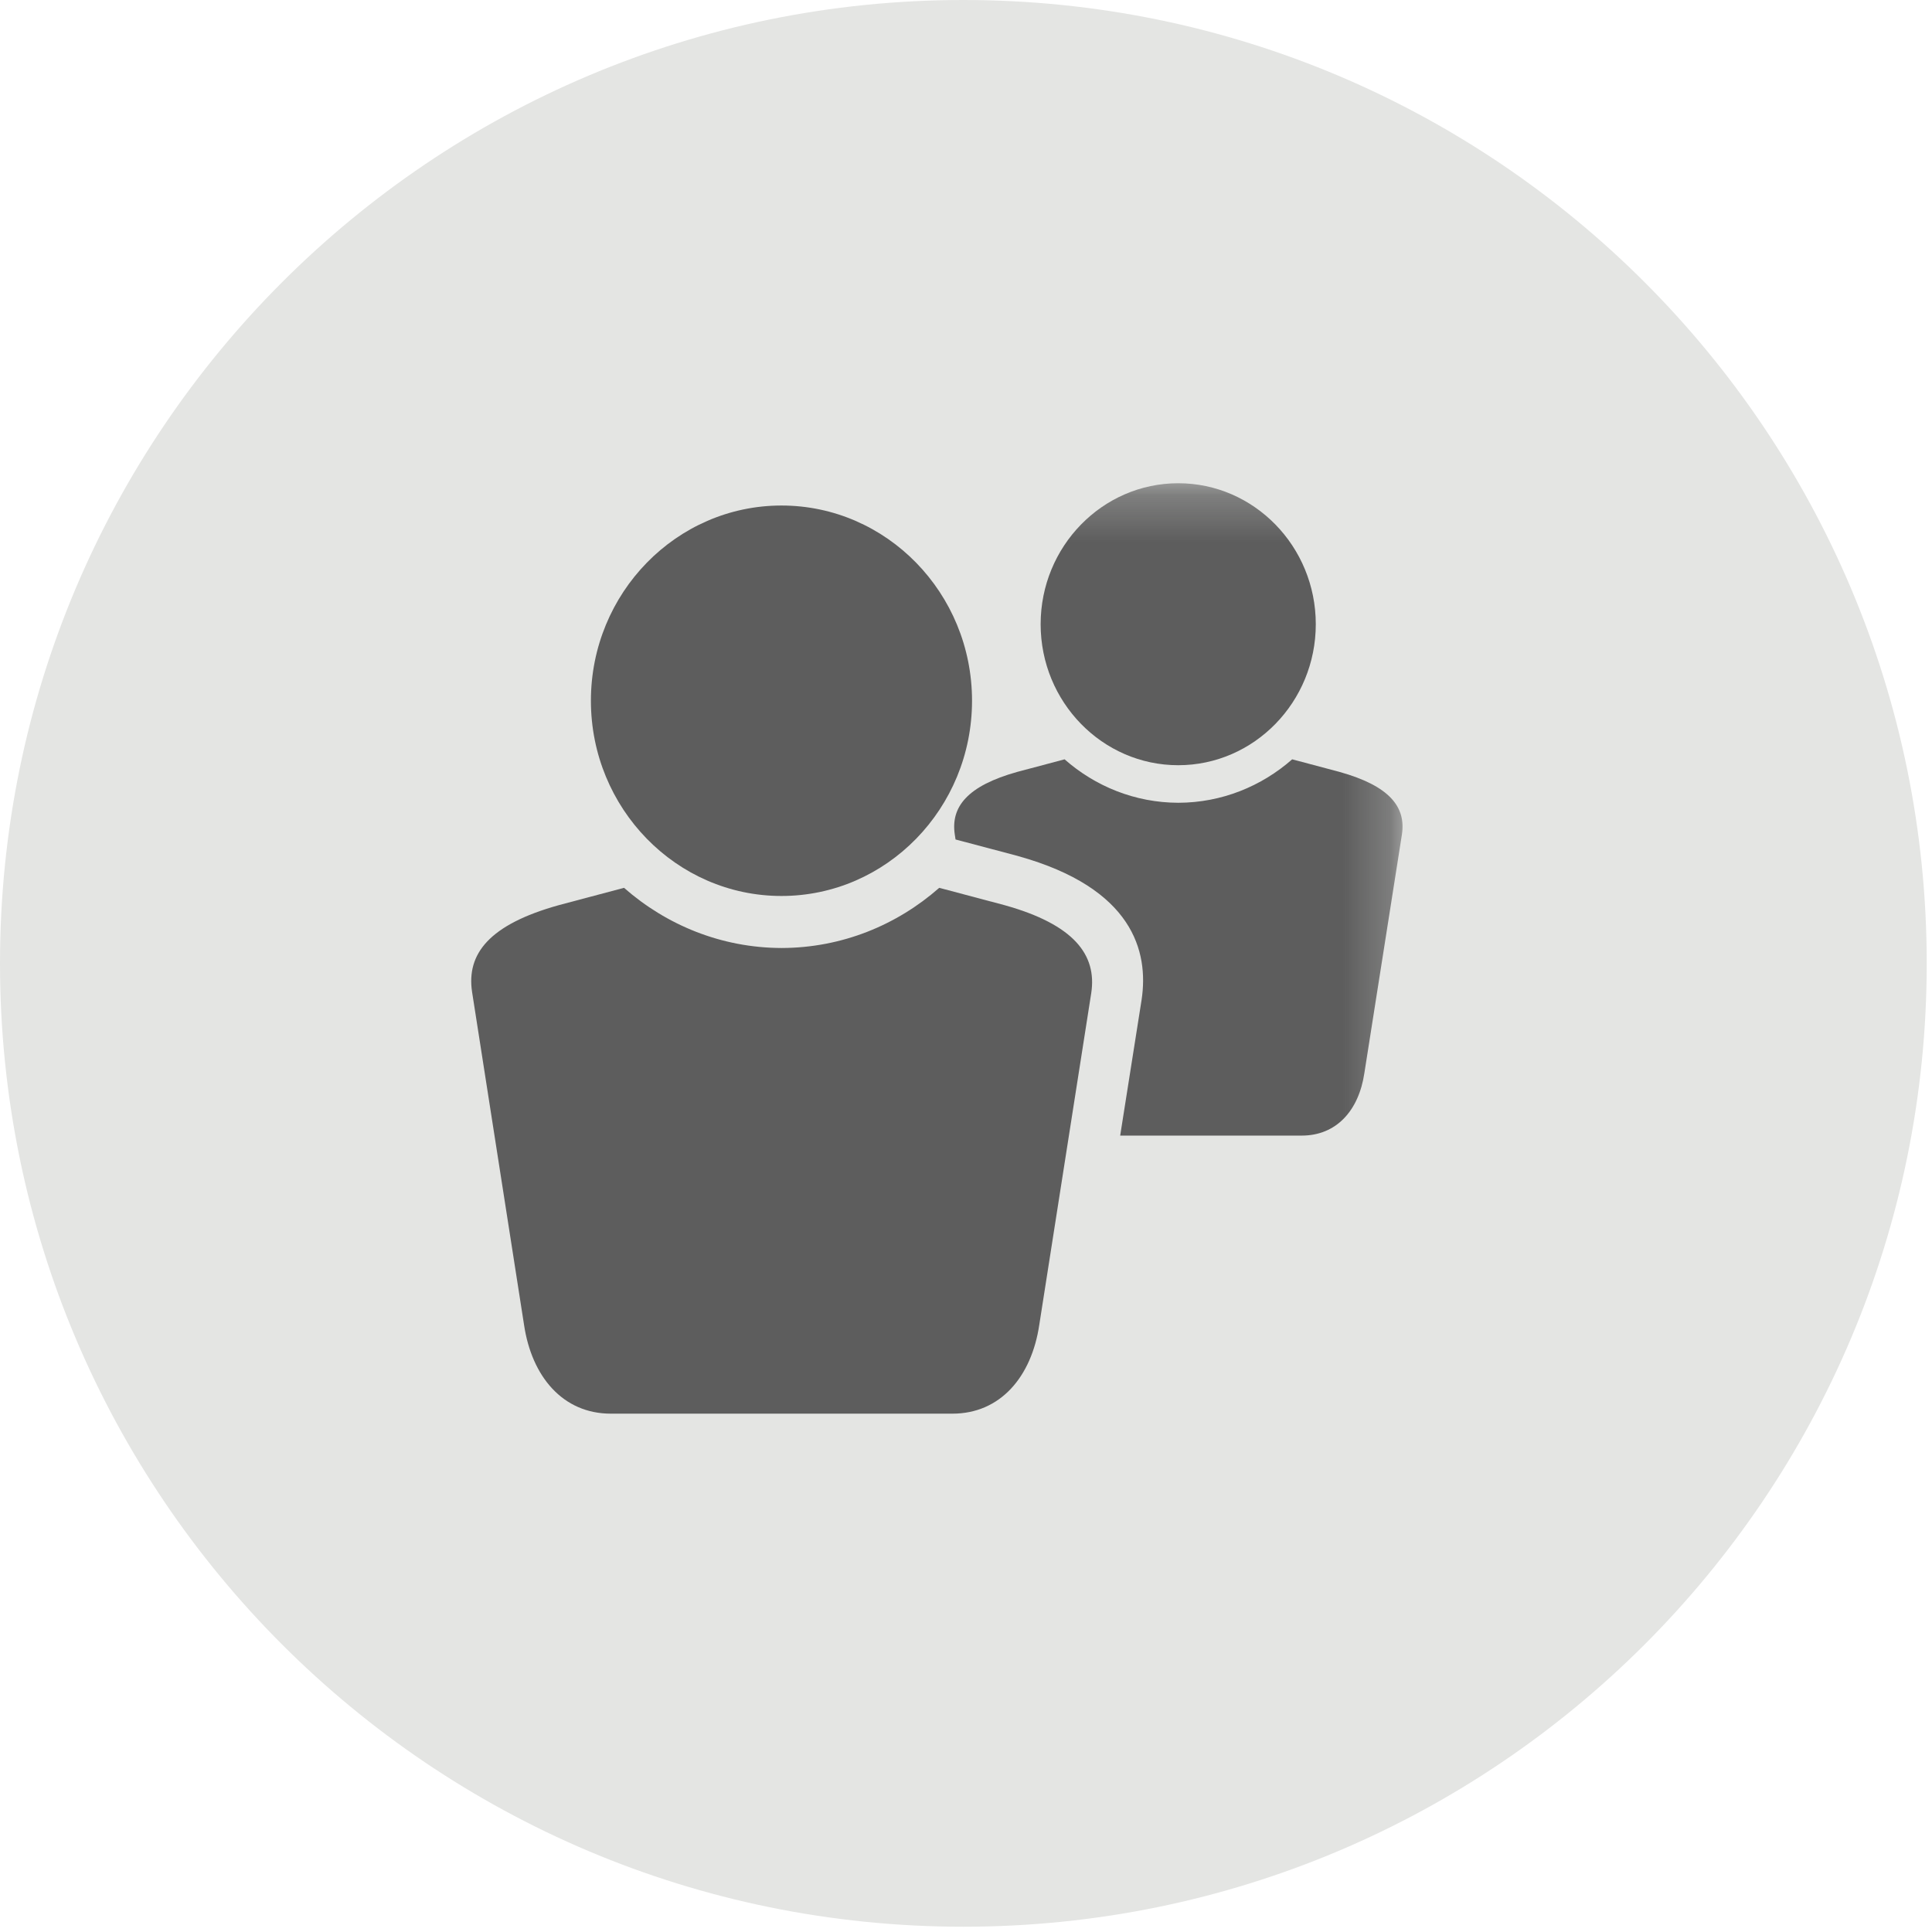
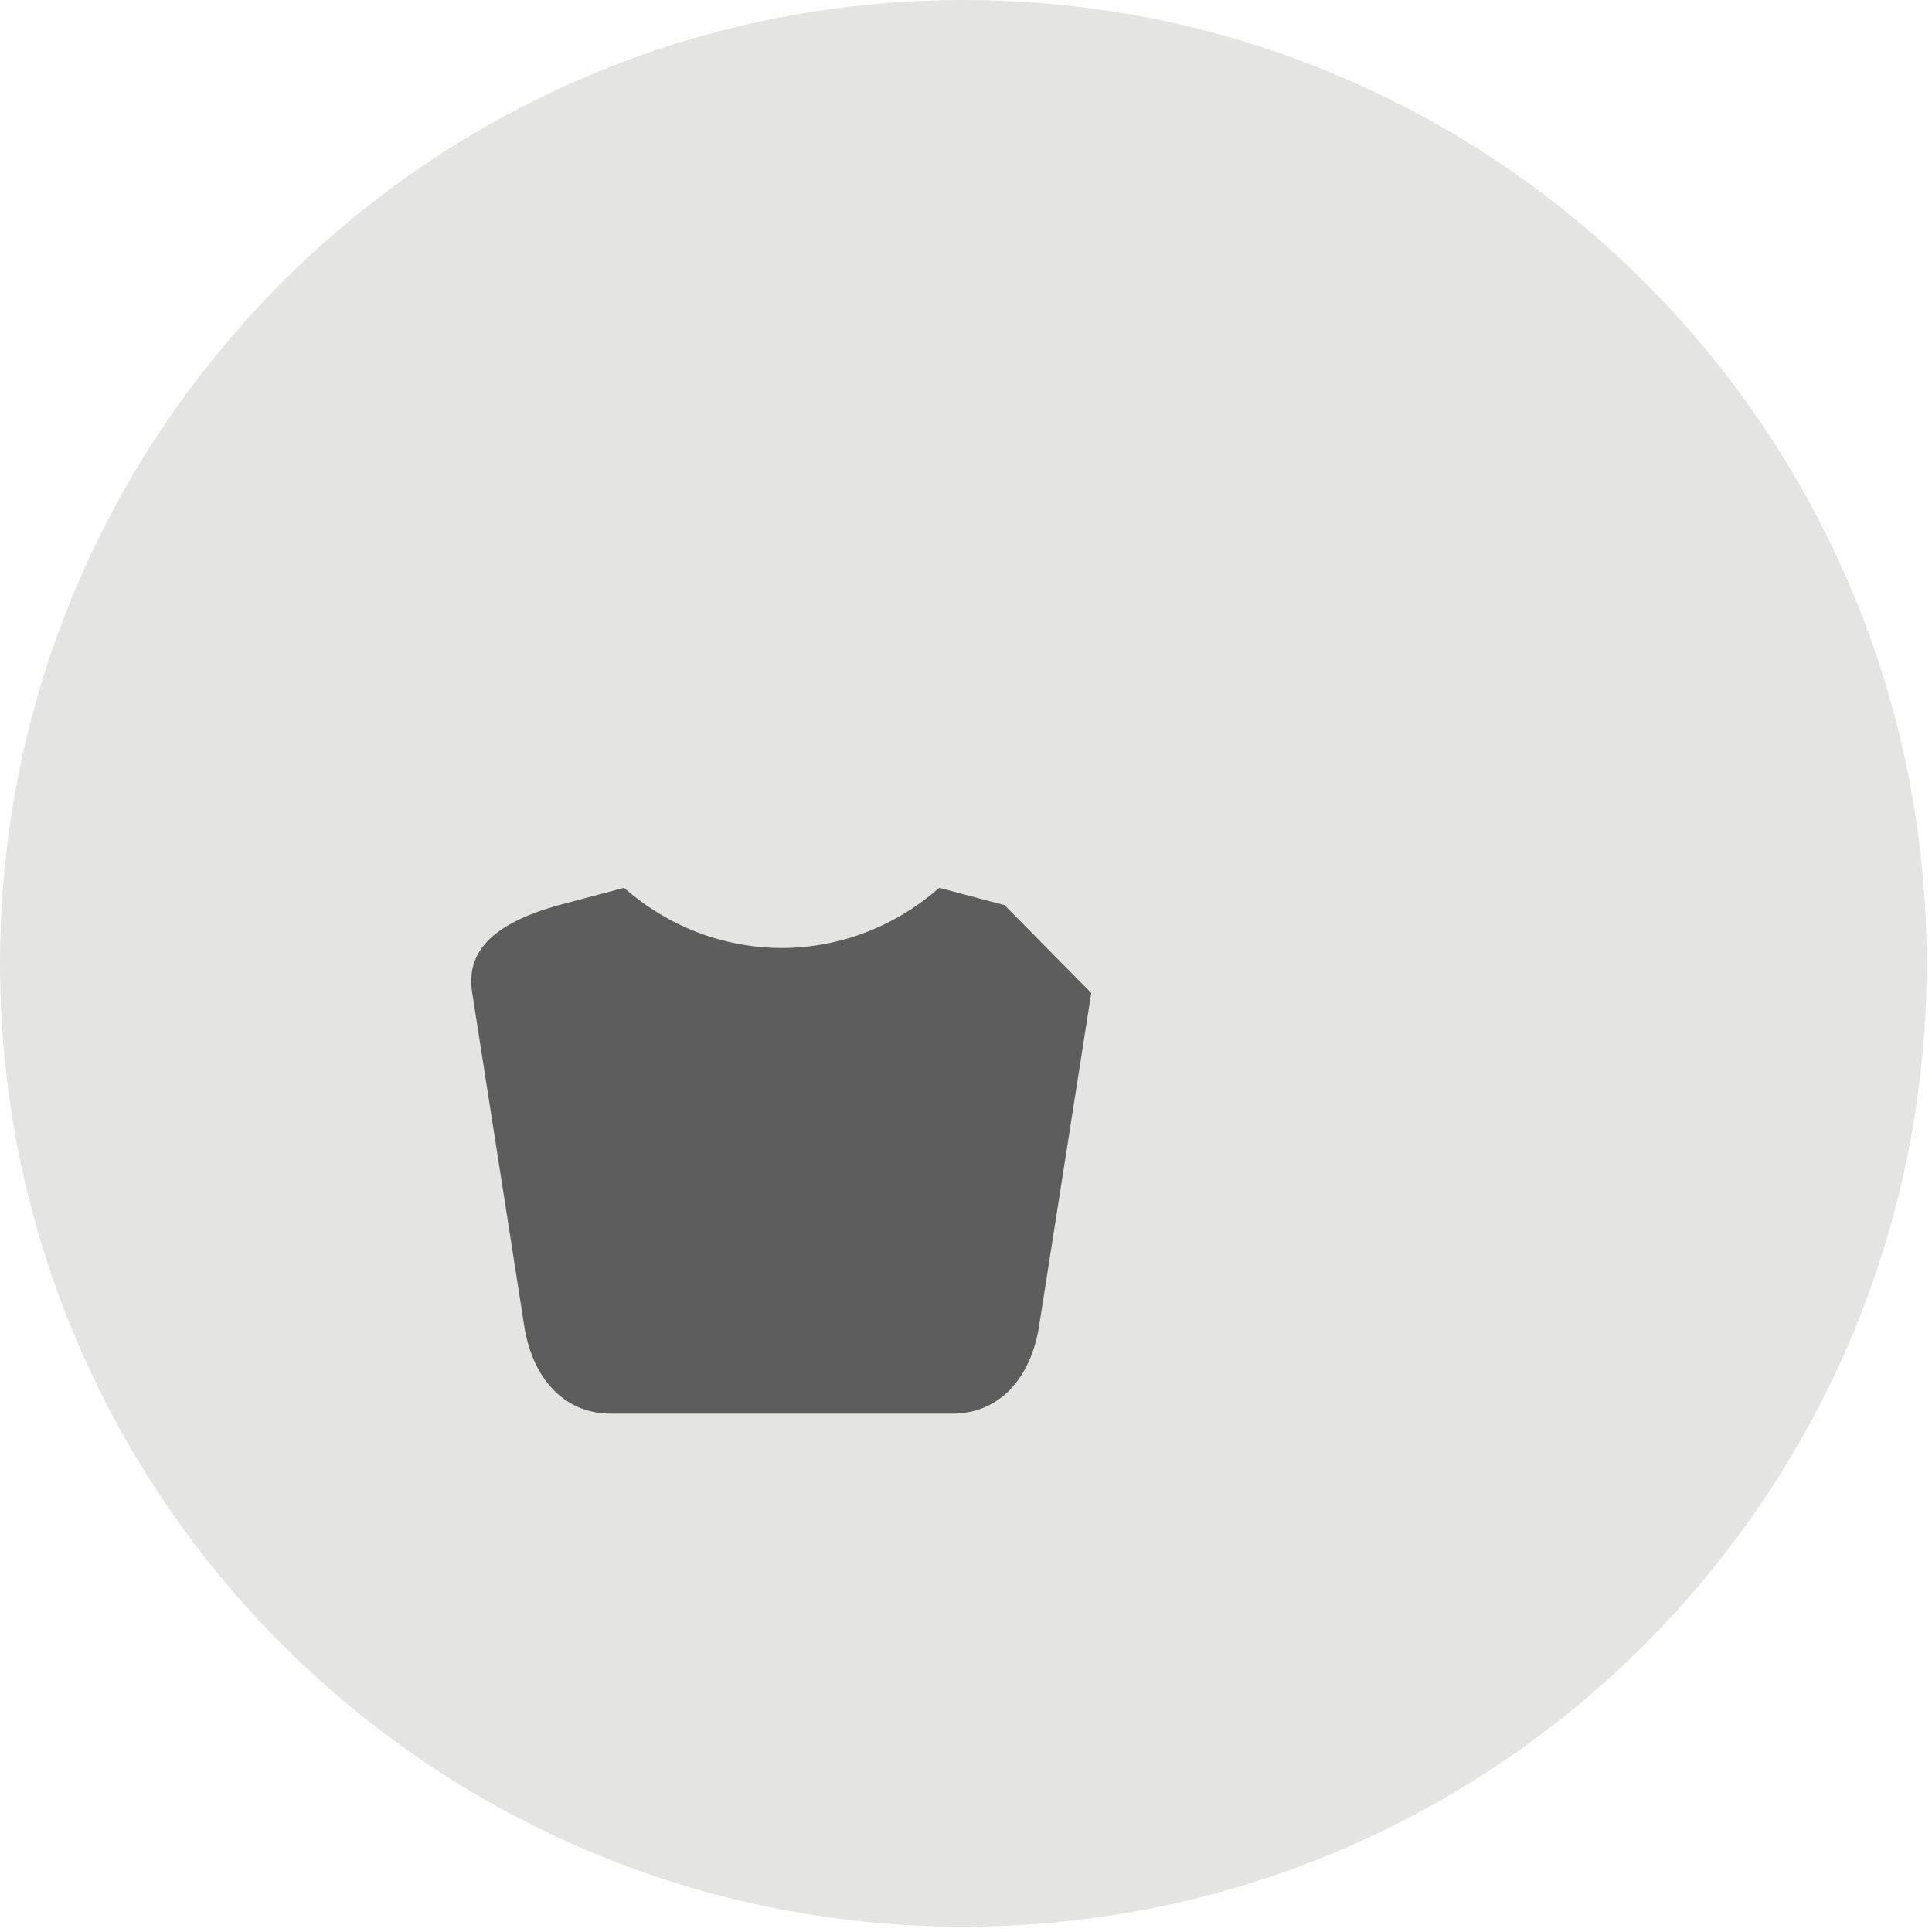
<svg xmlns="http://www.w3.org/2000/svg" xmlns:xlink="http://www.w3.org/1999/xlink" width="41px" height="41px" viewBox="0 0 41 41" version="1.1">
  <title>Avatar_Group</title>
  <desc>Created with sketchtool.</desc>
  <defs>
    <path id="path-1" d="M0,0.255 L19.763,0.255 L19.763,20 L0,20" />
-     <path id="path-3" d="M0,0.255 L19.763,0.255 L19.763,20 L0,20" />
  </defs>
  <g id="Page-1" stroke="none" stroke-width="1" fill="none" fill-rule="evenodd">
    <g id="Desktop_Landing-Page" transform="translate(-743, -352)">
      <g id="Avatar_Group" transform="translate(743, 352)">
        <path d="M40.888,20.444 C40.888,31.735 31.735,40.888 20.444,40.888 C9.153,40.888 0,31.735 0,20.444 C0,9.153 9.153,0 20.444,0 C31.735,0 40.888,9.153 40.888,20.444" id="backk_1" fill="#E4E5E3" />
        <g id="Group-6" transform="translate(10, 10)">
-           <path d="M6.584,9.014 C8.814,9.014 10.628,7.156 10.628,4.87 C10.628,2.585 8.814,0.728 6.584,0.728 C4.355,0.728 2.54,2.585 2.54,4.87 C2.54,7.156 4.355,9.014 6.584,9.014" id="Fill-1" fill="#5D5D5D" />
-           <path d="M11.318,9.209 L9.932,8.841 C9.033,9.632 7.867,10.115 6.588,10.118 C5.31,10.115 4.143,9.632 3.243,8.841 L1.858,9.209 C0.38,9.621 -0.103,10.242 0.018,11.05 L1.121,18.115 C1.284,19.214 1.945,20 2.962,20 L6.584,20 L6.592,20 L10.213,20 C11.231,20 11.892,19.214 12.055,18.115 L13.158,11.073 C13.28,10.265 12.796,9.621 11.318,9.209" id="Fill-3" fill="#5D5D5D" />
+           <path d="M11.318,9.209 L9.932,8.841 C9.033,9.632 7.867,10.115 6.588,10.118 C5.31,10.115 4.143,9.632 3.243,8.841 L1.858,9.209 C0.38,9.621 -0.103,10.242 0.018,11.05 L1.121,18.115 C1.284,19.214 1.945,20 2.962,20 L6.584,20 L6.592,20 L10.213,20 C11.231,20 11.892,19.214 12.055,18.115 L13.158,11.073 " id="Fill-3" fill="#5D5D5D" />
          <mask id="mask-2" fill="white">
            <use xlink:href="#path-1" />
          </mask>
          <g id="Clip-6" />
-           <path d="M15.004,6.239 C16.614,6.239 17.923,4.897 17.923,3.247 C17.923,1.597 16.614,0.255 15.004,0.255 C13.394,0.255 12.084,1.597 12.084,3.247 C12.084,4.897 13.394,6.239 15.004,6.239" id="Fill-5" fill="#5D5D5D" mask="url(#mask-2)" />
          <mask id="mask-4" fill="white">
            <use xlink:href="#path-3" />
          </mask>
          <g id="Clip-9" />
-           <path d="M18.423,6.38 L17.422,6.114 C16.772,6.685 15.929,7.034 15.006,7.036 C14.084,7.034 13.24,6.685 12.592,6.114 L11.591,6.38 C10.524,6.677 10.174,7.127 10.262,7.709 L10.278,7.815 L11.596,8.164 L11.602,8.166 L11.608,8.168 C14.048,8.848 14.379,10.195 14.227,11.214 L13.772,14.099 L15.004,14.099 L15.008,14.099 L17.625,14.099 C18.36,14.099 18.836,13.568 18.954,12.773 L19.751,7.708 C19.839,7.125 19.49,6.677 18.423,6.38" id="Fill-8" fill="#5D5D5D" mask="url(#mask-4)" />
        </g>
      </g>
    </g>
  </g>
</svg>